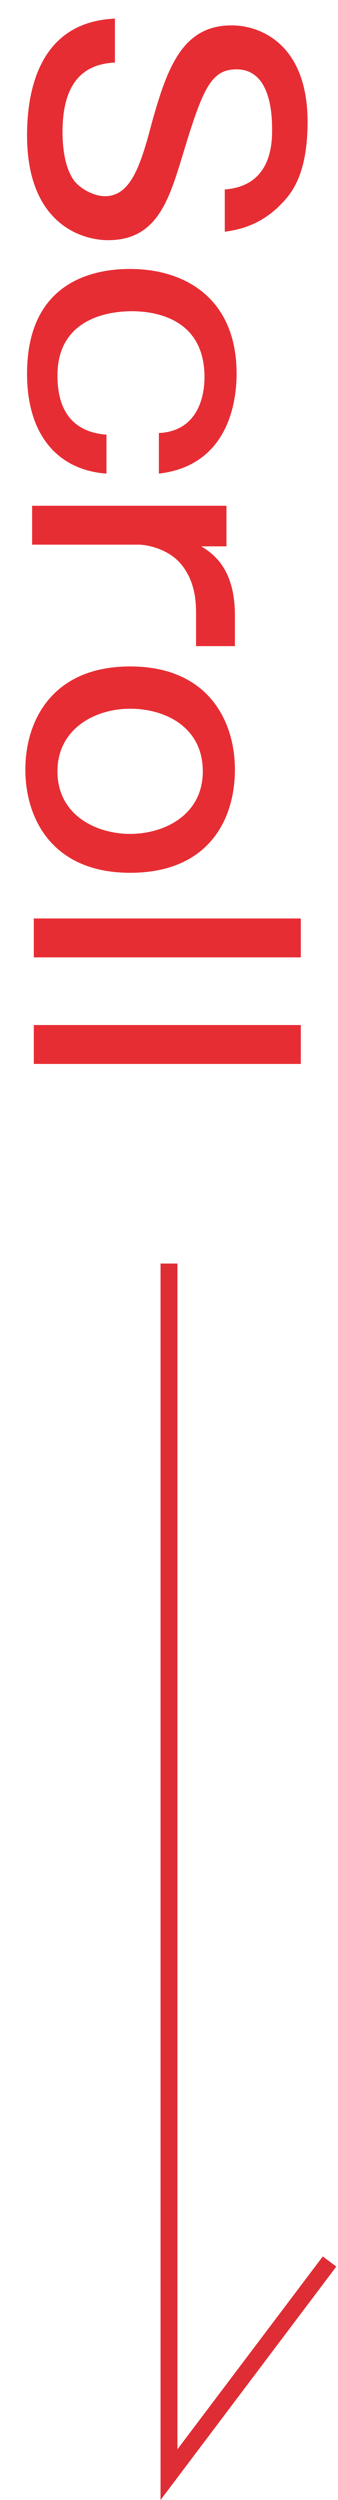
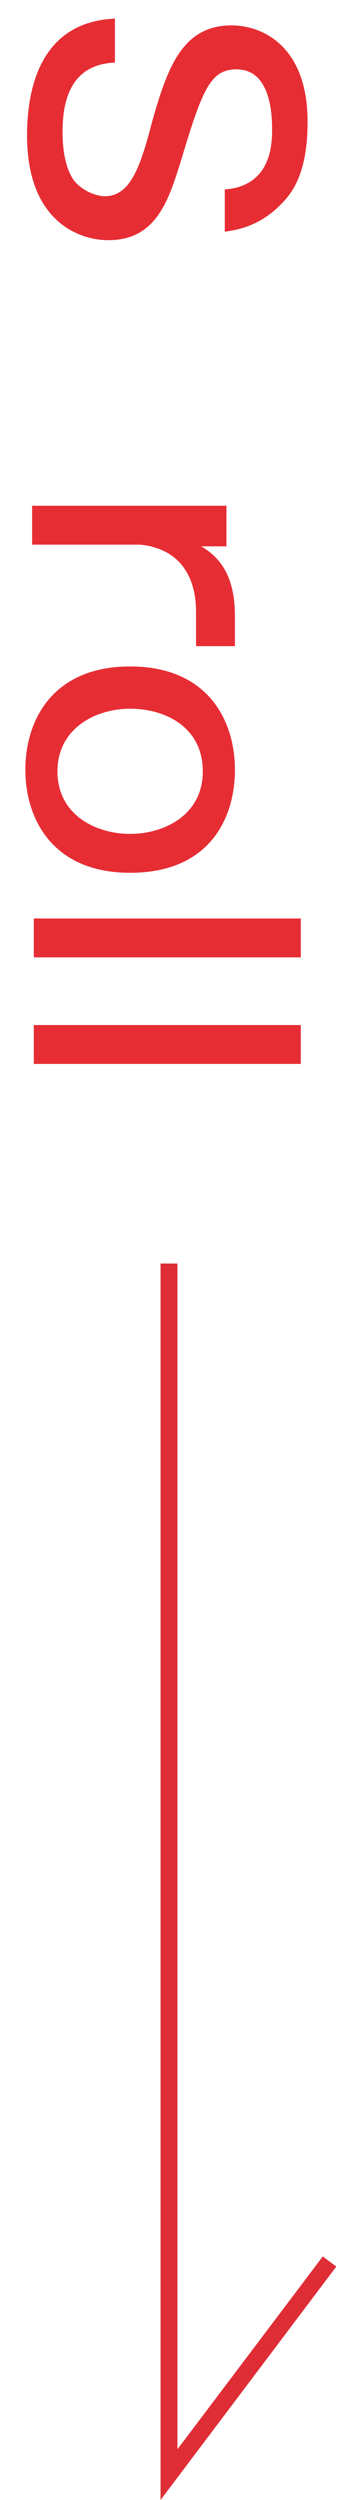
<svg xmlns="http://www.w3.org/2000/svg" version="1.1" id="レイヤー_1" x="0px" y="0px" viewBox="0 0 20 147.8" style="enable-background:new 0 0 20 147.8;" xml:space="preserve">
  <style type="text/css">
	.st0{enable-background:new    ;}
	.st1{fill:#E72D34;}
	.st2{fill:#DF2D36;}
</style>
  <g id="グループ_1018" transform="translate(2751 -3726) rotate(90)">
    <g class="st0">
      <path class="st1" d="M3737.2,2737.7c-0.2-2.7-2.6-2.8-3.5-2.8c-0.7,0-3.6,0-3.6,2.1c0,1.5,1.1,2,5.1,3.2c2.6,0.8,5,1.5,5,4.4    c0,1.6-1,4.8-6.2,4.8c-2.6,0-6.7-0.7-6.9-5.2h2.6c0.1,2.4,1.9,3.1,4.1,3.1c0.8,0,2.1-0.1,2.9-0.7c0.6-0.5,0.9-1.3,0.9-1.8    c0-1.5-1.7-2.1-4.4-2.8c-3.2-0.9-5.7-1.8-5.7-4.7c0-1.8,1.2-4.5,5.7-4.5c3.5,0,4.5,1.2,5.1,1.8c1.1,1.2,1.3,2.4,1.4,3.1H3737.2z" />
-       <path class="st1" d="M3754,2744.7c-0.2,2.8-2.2,4.7-5.9,4.7c-5.7,0-6.2-4.3-6.2-6.1c0-3.2,1.7-6.3,6.2-6.3c1.3,0,5.4,0.3,5.9,4.6    h-2.4c-0.1-2.2-2-2.7-3.3-2.7c-3.4,0-3.9,2.8-3.9,4.3c0,1.5,0.5,4.4,3.8,4.4c1.4,0,3.3-0.4,3.5-2.9H3754z" />
      <path class="st1" d="M3758.3,2737.5l0,1.6c0.9-1.6,2.5-2,4.1-2h1.8v2.3h-1.9c-0.5,0-1.7,0-2.7,0.7c-1.2,0.8-1.4,2.3-1.4,2.7v6.3    h-2.3v-11.5H3758.3z" />
      <path class="st1" d="M3777.6,2743.3c0,4.6-3.2,6.2-6.1,6.2c-2.9,0-6.1-1.6-6.1-6.2c0-4.6,3.2-6.2,6.1-6.2    C3774.5,2737.1,3777.6,2738.7,3777.6,2743.3z M3767.9,2743.3c0,2.1,1.2,4.3,3.7,4.3c2.6,0,3.7-2.3,3.7-4.3s-1.1-4.3-3.7-4.3    S3767.9,2741.2,3767.9,2743.3z" />
      <path class="st1" d="M3782.6,2733.2v15.8h-2.3v-15.8H3782.6z" />
      <path class="st1" d="M3788.9,2733.2v15.8h-2.3v-15.8H3788.9z" />
    </g>
    <path id="パス_3271" class="st2" d="M3873.8,2741.5h-73.1v-1h70.1l-11.4-8.6l0.6-0.8L3873.8,2741.5z" />
  </g>
</svg>